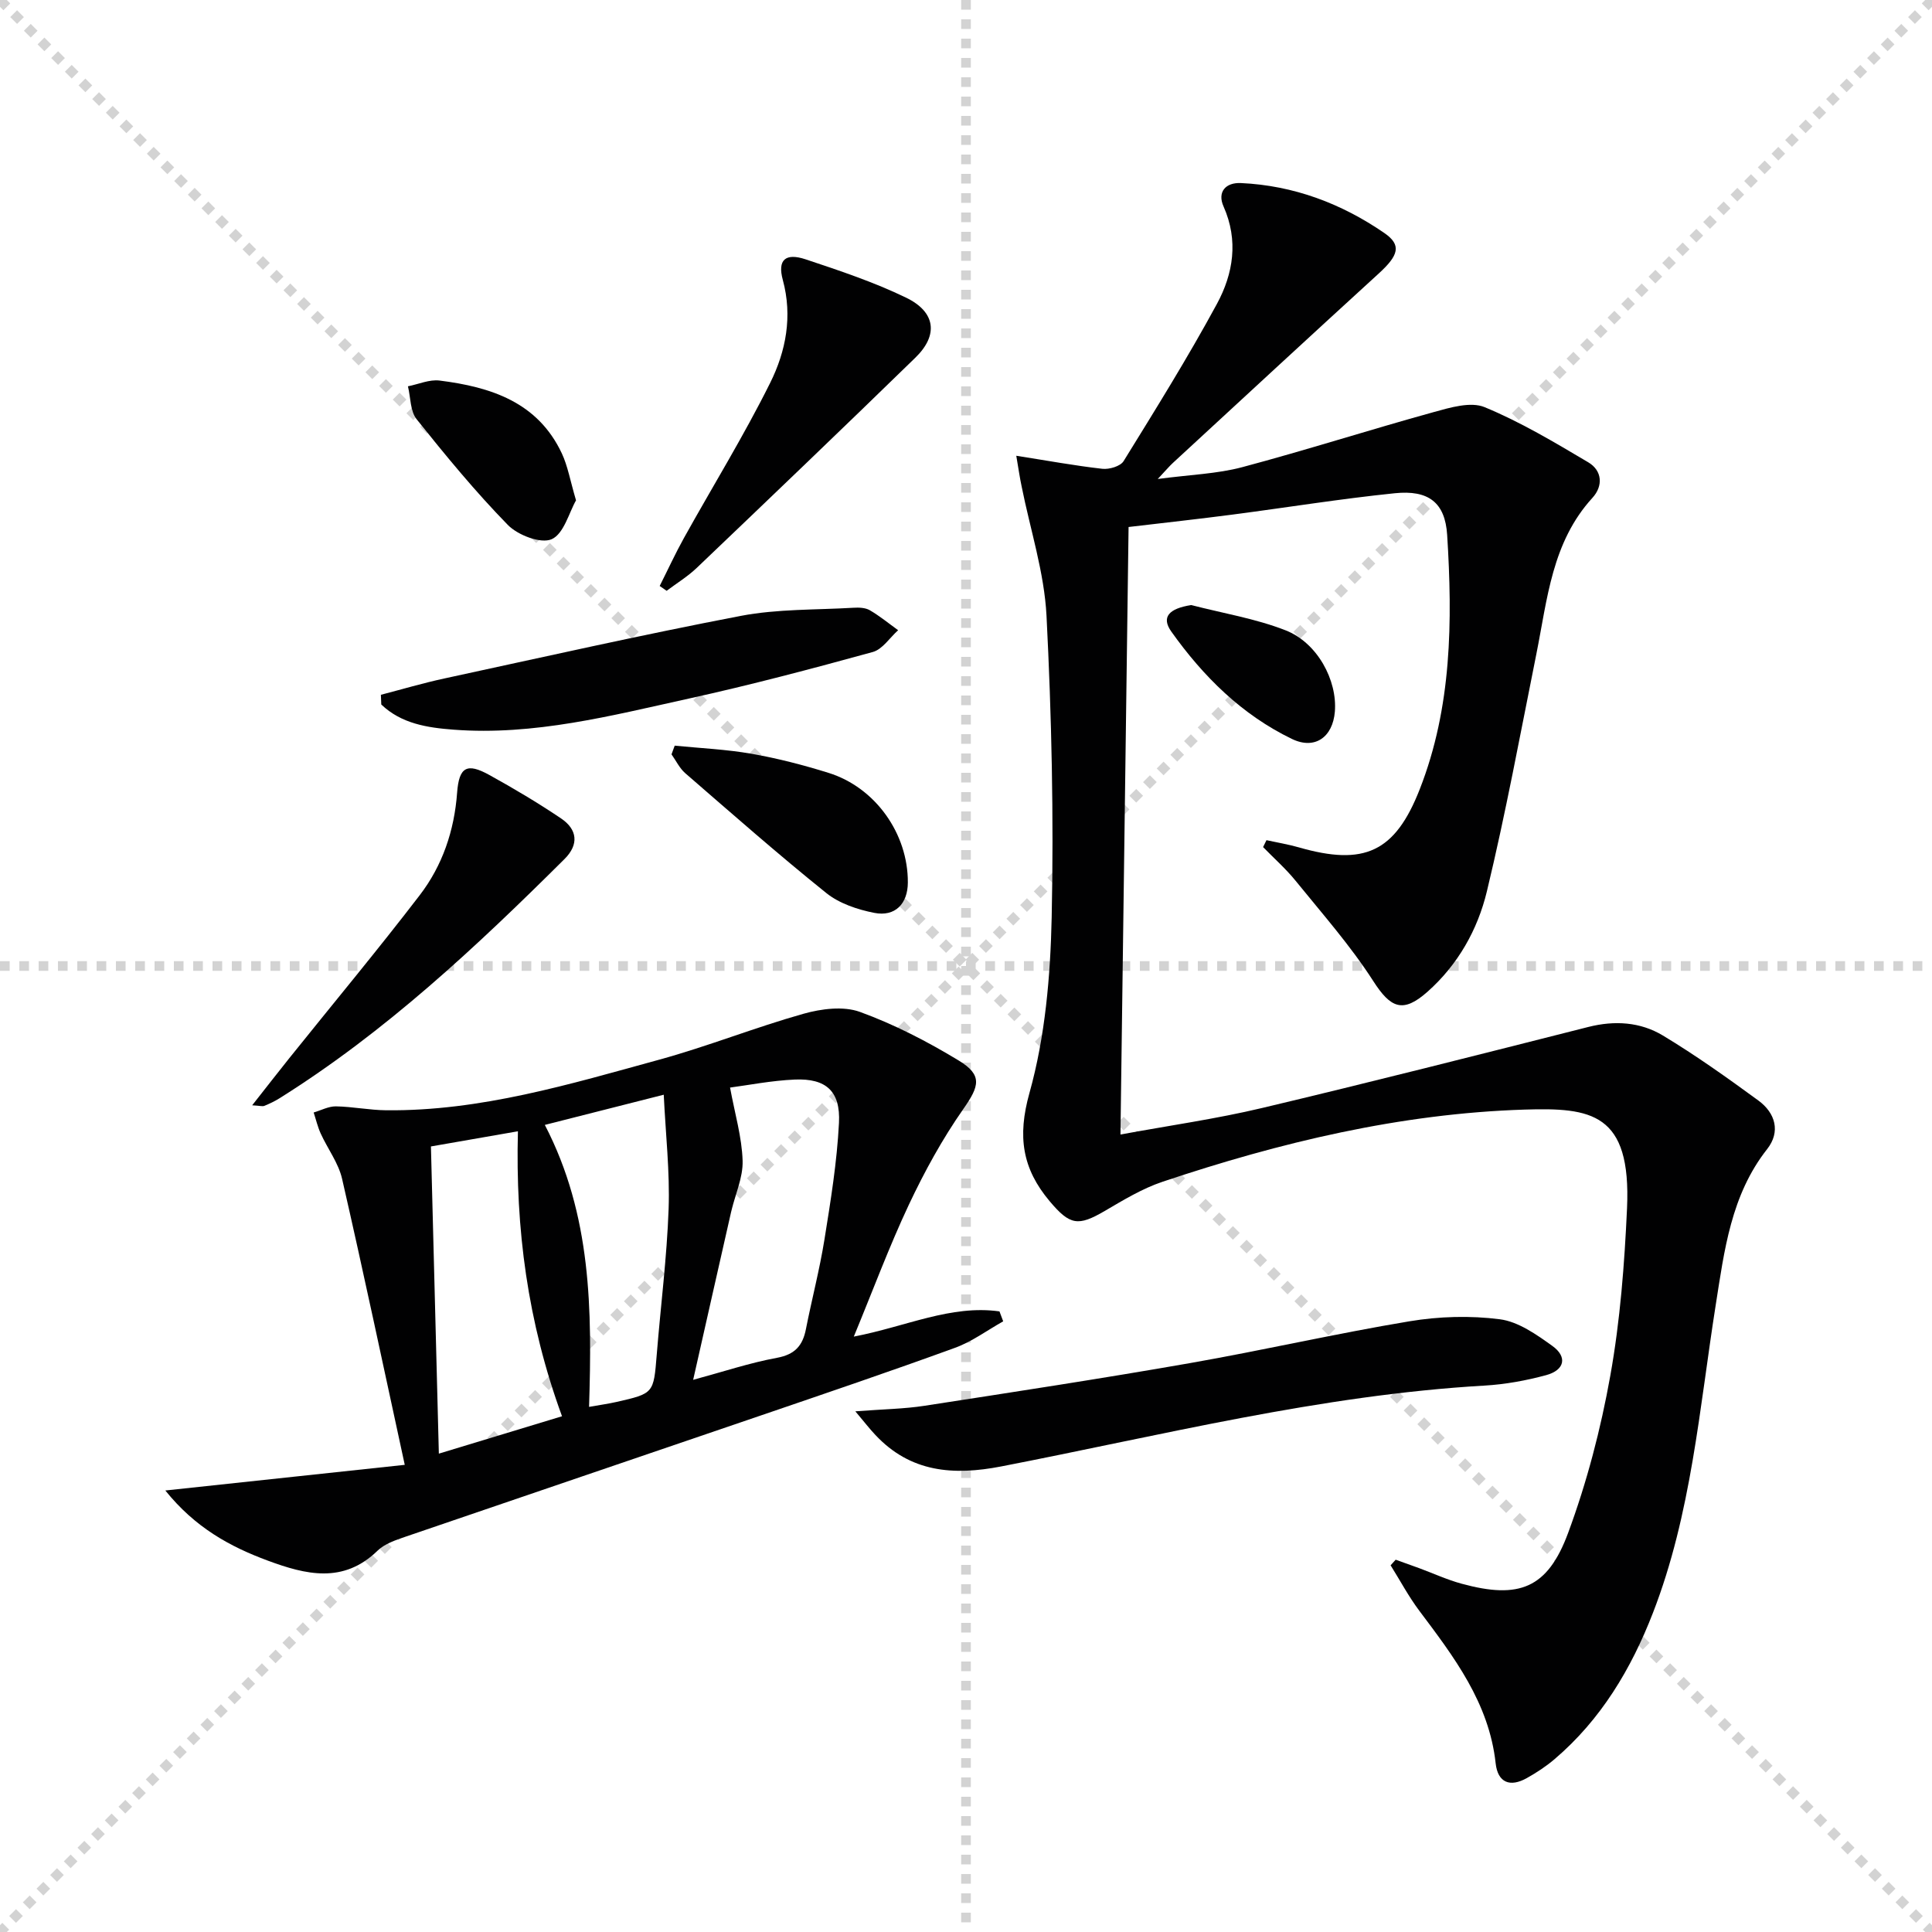
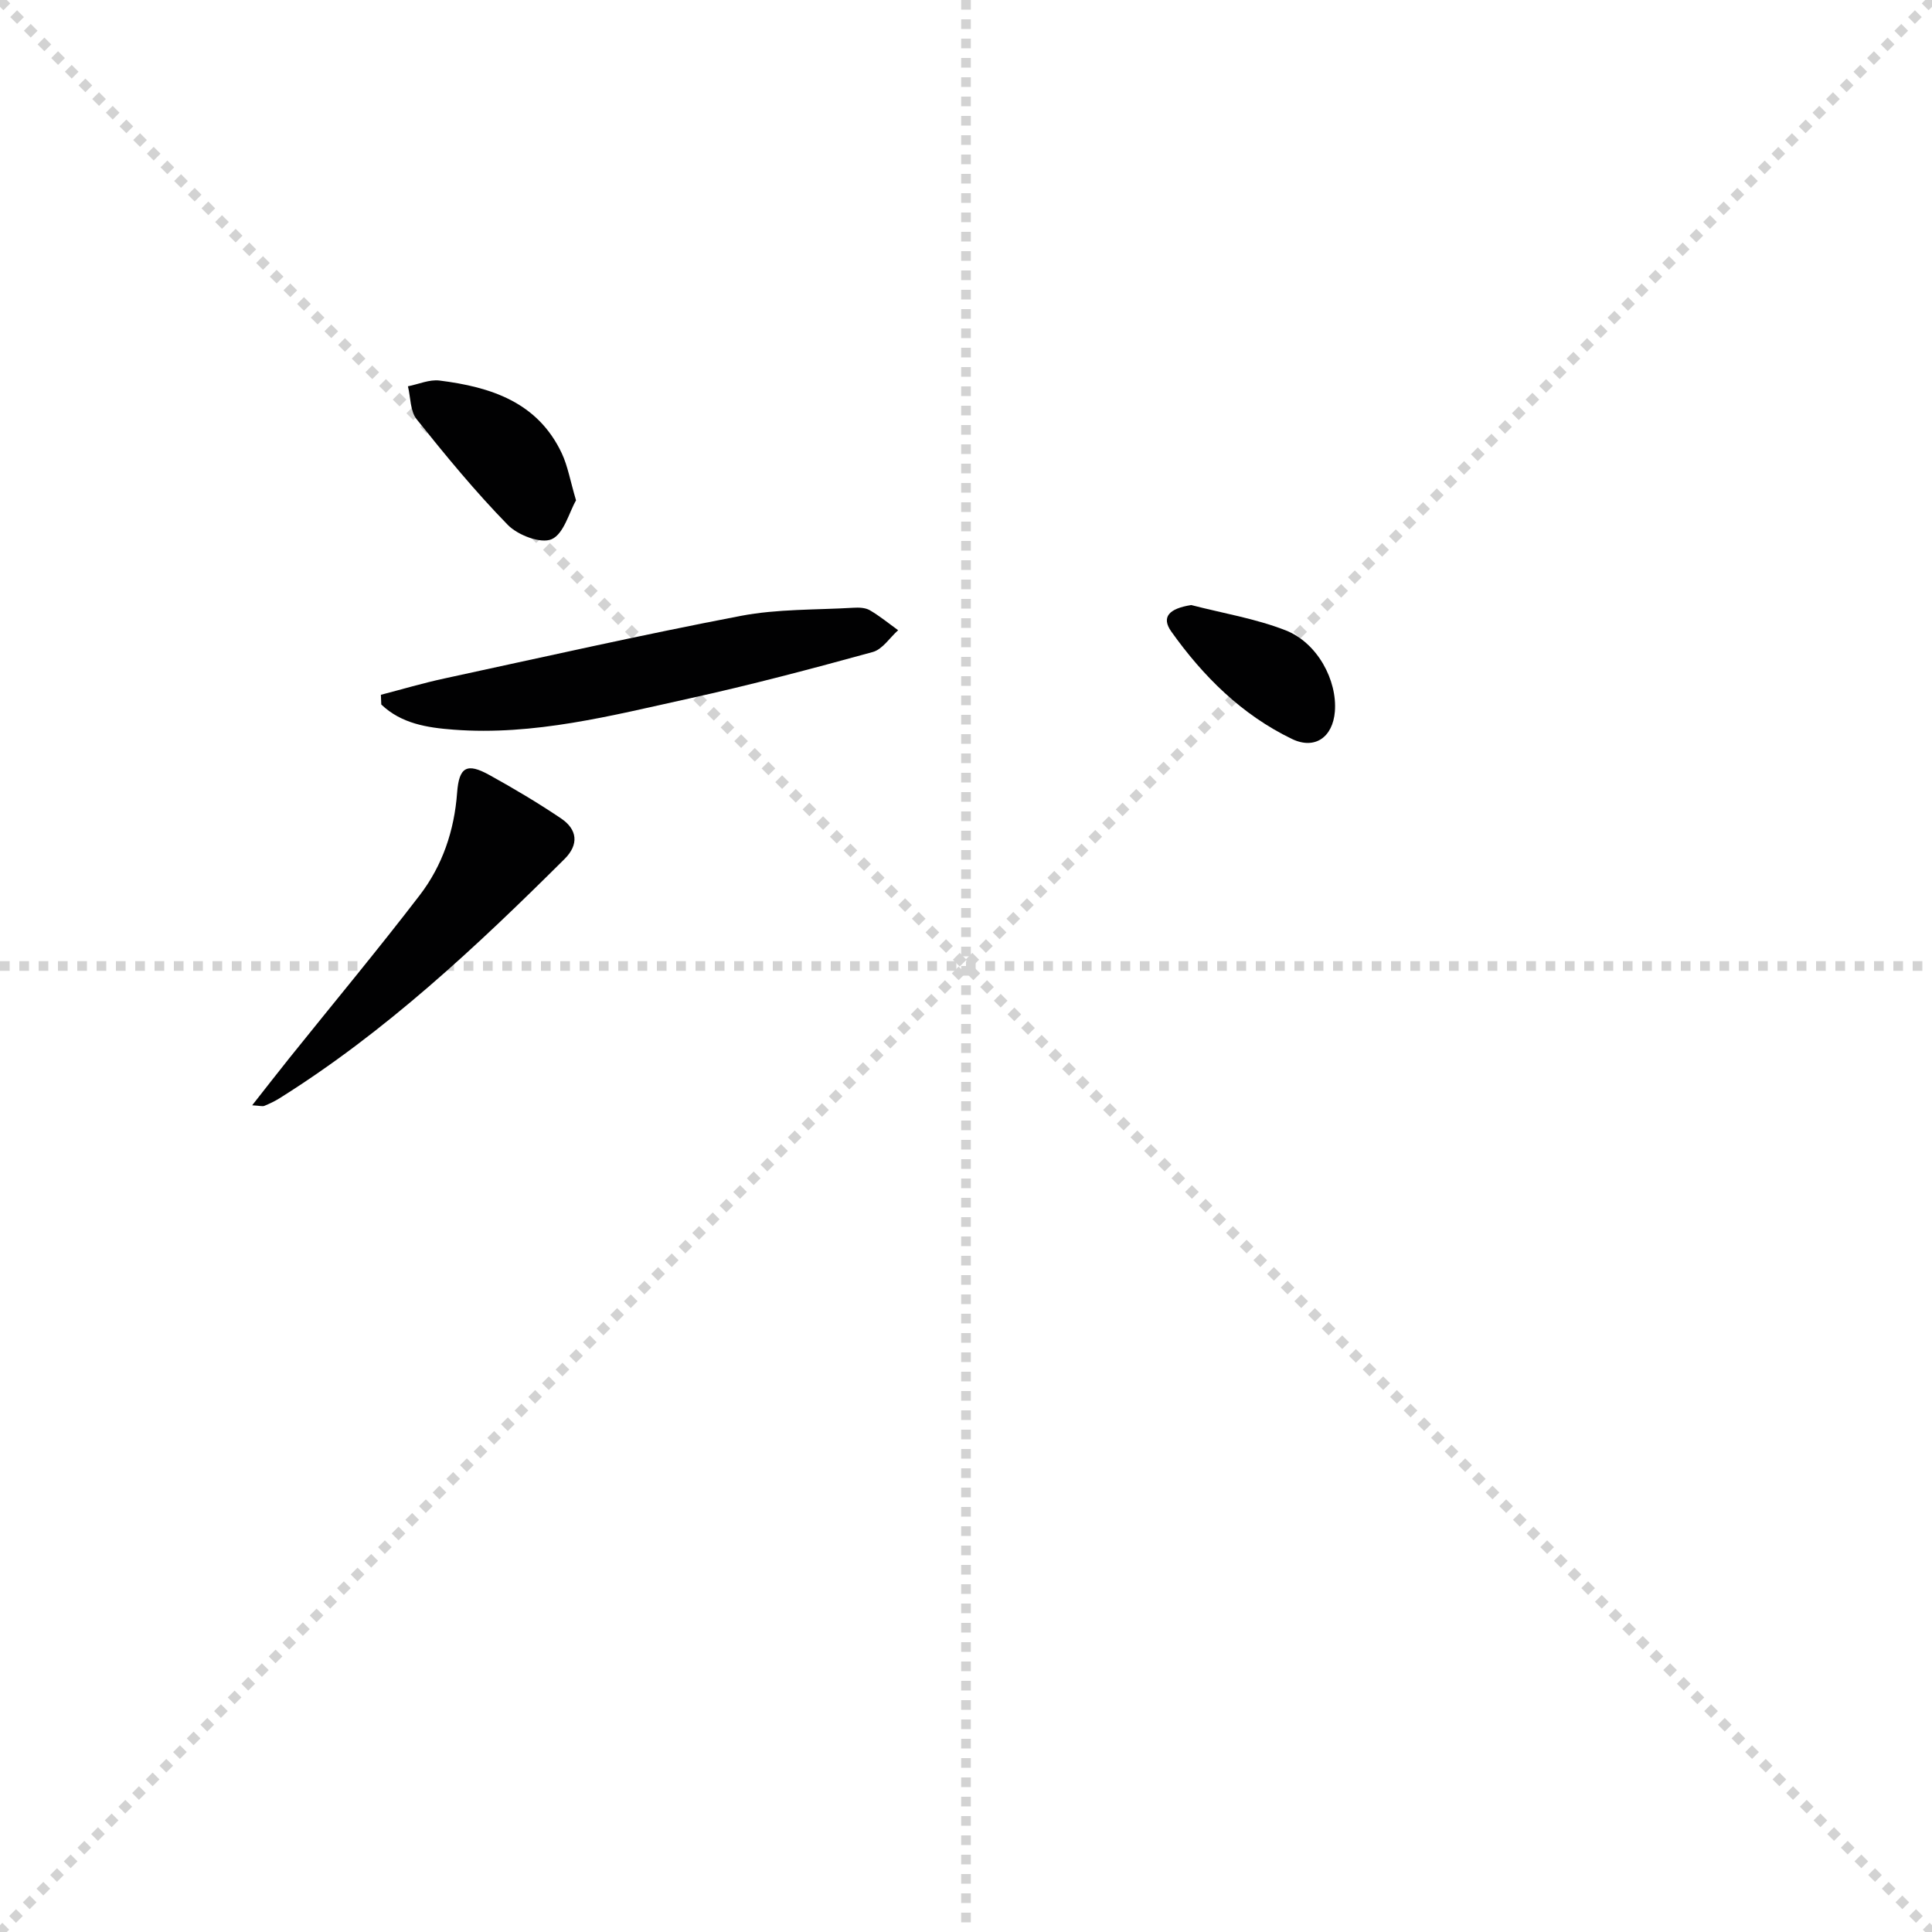
<svg xmlns="http://www.w3.org/2000/svg" enable-background="new 0 0 400 400" viewBox="0 0 400 400">
  <g stroke="lightgray" stroke-dasharray="1,1" stroke-width="1" transform="scale(2, 2)">
    <line x1="0" y1="0" x2="200" y2="200" />
    <line x1="200" y1="0" x2="0" y2="200" />
    <line x1="100" y1="0" x2="100" y2="200" />
    <line x1="0" y1="100" x2="200" y2="100" />
  </g>
  <g fill="#010102">
-     <path d="m210.41 94.36c6.51 1.02 12.14 2.06 17.82 2.7 1.43.16 3.74-.52 4.4-1.59 6.63-10.74 13.31-21.46 19.32-32.55 3.38-6.24 4.51-13.11 1.37-20.18-1.32-2.96.39-4.99 3.61-4.84 10.9.5 20.8 4.23 29.69 10.35 3.63 2.5 2.93 4.63-1.16 8.37-14.26 13.02-28.43 26.13-42.62 39.22-.72.66-1.35 1.42-3.14 3.33 6.74-.9 12.28-1.06 17.5-2.45 13.28-3.54 26.38-7.74 39.63-11.4 3.41-.94 7.65-2.22 10.55-1.02 7.46 3.08 14.49 7.29 21.46 11.42 2.88 1.71 3.12 4.88.85 7.36-8.4 9.19-9.32 20.96-11.6 32.31-3.3 16.41-6.33 32.9-10.25 49.17-1.91 7.92-5.98 15.17-12.29 20.77-5.11 4.53-7.63 3.39-11.23-2.21-4.71-7.33-10.55-13.94-16.06-20.74-2.03-2.51-4.49-4.67-6.75-7 .23-.48.47-.95.7-1.43 2.23.49 4.5.86 6.7 1.49 13.54 3.89 19.92 1.01 25.03-12.03 6.66-16.99 6.8-34.83 5.68-52.65-.43-6.76-3.89-9.35-10.85-8.64-11.23 1.15-22.39 2.96-33.59 4.42-6.9.9-13.81 1.66-21.52 2.57-.56 41.76-1.11 83.31-1.68 125.78 10.27-1.89 19.89-3.25 29.31-5.49 22.57-5.36 45.06-11.08 67.56-16.78 5.45-1.38 10.76-1.04 15.43 1.77 6.82 4.11 13.33 8.75 19.77 13.46 3.54 2.59 4.64 6.48 1.81 10.07-7.49 9.52-8.86 21.01-10.64 32.27-3.38 21.44-5.04 43.22-12.99 63.72-4.51 11.63-10.77 22.12-20.38 30.31-1.76 1.5-3.73 2.79-5.75 3.92-3.46 1.94-6 .95-6.44-3.06-1.37-12.54-8.63-22.03-15.83-31.62-2.21-2.95-3.96-6.25-5.92-9.38.35-.39.7-.77 1.05-1.16 1.61.57 3.21 1.14 4.81 1.73 2.96 1.09 5.85 2.43 8.88 3.25 11.85 3.23 17.75.99 22.01-10.52 3.89-10.51 6.77-21.54 8.74-32.58 2.04-11.4 2.93-23.07 3.46-34.66.89-19.77-7.44-20.84-21.23-20.41-25.66.81-50.6 6.78-74.94 14.94-4.2 1.41-8.11 3.79-11.97 6.05-5.51 3.22-7.2 2.96-11.38-2-5.68-6.74-6.74-13.38-4.2-22.44 3.26-11.67 4.34-24.2 4.6-36.39.44-20.79-.01-41.62-1.07-62.39-.46-8.99-3.37-17.85-5.15-26.78-.37-1.73-.62-3.46-1.11-6.36z" />
-     <path d="m176.77 276.73c10.83-2.08 20.09-6.63 30.16-5.22.26.69.52 1.38.77 2.06-3.31 1.85-6.44 4.19-9.95 5.47-13.39 4.88-26.89 9.46-40.38 14.07-24.47 8.37-48.96 16.67-73.42 25.05-2.03.7-4.3 1.45-5.77 2.88-7.11 6.93-14.9 4.97-22.74 2.07s-15.04-6.84-21.21-14.52c16.69-1.79 32.46-3.48 49.57-5.31-4.44-20.45-8.54-39.87-12.97-59.2-.75-3.29-2.99-6.23-4.43-9.39-.63-1.39-.98-2.9-1.46-4.36 1.54-.45 3.08-1.29 4.61-1.27 3.47.06 6.94.78 10.41.81 19.52.2 38.01-5.4 56.54-10.48 10.06-2.76 19.8-6.67 29.85-9.5 3.69-1.04 8.26-1.63 11.68-.39 7.1 2.58 13.95 6.12 20.43 10.05 5.04 3.05 4.29 5.33.99 10.05-4.34 6.2-8.04 12.95-11.28 19.82-4.08 8.67-7.42 17.68-11.4 27.31zm-60.41 16.49c-7.15-19.53-9.66-38.89-9.13-59-6.19 1.08-11.85 2.07-18.01 3.14.54 21.07 1.08 41.74 1.64 63.6 9.14-2.77 17.13-5.19 25.5-7.74zm27.15-7.54c6.29-1.7 11.75-3.53 17.36-4.56 3.73-.69 5.32-2.53 5.99-5.95 1.22-6.19 2.83-12.3 3.83-18.52 1.29-8.02 2.6-16.08 3.01-24.17.34-6.58-2.69-9.24-9.14-8.97-4.85.21-9.67 1.17-13.41 1.66 1 5.44 2.45 10.27 2.6 15.14.11 3.51-1.57 7.06-2.38 10.61-2.57 11.27-5.1 22.56-7.86 34.76zm-6.09-59.03c-9.03 2.29-16.63 4.22-24.62 6.25 9.71 18.69 9.78 38.37 9.16 58.38 2.38-.42 4.02-.65 5.62-1.01 7.8-1.77 7.74-1.78 8.39-9.8.81-10.07 2.1-20.11 2.46-30.19.27-7.65-.61-15.34-1.01-23.63z" />
-     <path d="m177.09 292.2c5.85-.45 10.14-.5 14.33-1.15 18.33-2.83 36.67-5.63 54.93-8.83 15.19-2.66 30.25-6.13 45.46-8.66 6.12-1.02 12.58-1.21 18.71-.42 3.82.49 7.58 3.15 10.88 5.52 3.17 2.28 2.54 5.01-1.29 6.05-4.14 1.12-8.45 1.91-12.73 2.16-33.98 1.96-66.88 10.3-100.09 16.74-9.9 1.92-18.8 1.25-26.08-6.55-1.11-1.17-2.08-2.43-4.12-4.86z" />
    <path d="m78.86 143.85c4.38-1.14 8.73-2.43 13.14-3.38 20.44-4.42 40.85-9.03 61.38-12.96 7.59-1.45 15.51-1.22 23.29-1.68 1.14-.07 2.48-.03 3.41.51 2.06 1.2 3.93 2.74 5.87 4.14-1.74 1.55-3.24 3.96-5.25 4.51-12.62 3.47-25.29 6.83-38.08 9.64-16.03 3.53-32.04 7.71-48.72 6.44-5.44-.41-10.81-1.24-14.96-5.21-.02-.66-.05-1.33-.08-2.01z" />
-     <path d="m136.58 121.32c1.67-3.31 3.22-6.69 5.02-9.93 5.96-10.72 12.42-21.18 17.87-32.15 3.24-6.52 4.65-13.75 2.6-21.29-1.13-4.16.54-5.65 4.75-4.25 7.03 2.34 14.13 4.71 20.78 7.93 6.13 2.97 6.71 7.75 1.94 12.4-15 14.61-30.14 29.09-45.29 43.55-1.88 1.79-4.14 3.17-6.23 4.74-.49-.34-.96-.67-1.44-1z" />
    <path d="m52.21 228.84c2.86-3.63 5.22-6.68 7.64-9.7 9.03-11.26 18.27-22.35 27.05-33.8 4.71-6.14 7.16-13.37 7.74-21.22.4-5.36 2.04-6.23 6.67-3.67 5.07 2.8 10.07 5.77 14.87 9.01 3.35 2.27 3.73 5.37.7 8.39-18.29 18.19-37.06 35.79-59.05 49.56-.98.61-2.04 1.11-3.11 1.55-.39.15-.91-.03-2.51-.12z" />
-     <path d="m139.69 154.38c5.33.53 10.7.76 15.96 1.69 5.36.94 10.68 2.32 15.88 3.94 9.71 3.02 16.48 12.6 16.43 22.71-.02 4.38-2.61 7.13-6.95 6.28-3.47-.68-7.24-1.94-9.94-4.11-9.96-8-19.55-16.45-29.2-24.81-1.18-1.03-1.91-2.59-2.84-3.9.22-.6.44-1.2.66-1.8z" />
    <path d="m119.26 103.59c-1.44 2.51-2.52 6.94-5.05 8.05-2.25.98-7.01-.84-9.08-2.97-6.72-6.88-12.86-14.35-18.87-21.87-1.34-1.68-1.24-4.51-1.8-6.82 2.19-.43 4.45-1.46 6.56-1.19 10.57 1.33 20.3 4.44 25.3 15.08 1.23 2.63 1.73 5.63 2.94 9.72z" />
    <path d="m246.63 125.27c6.52 1.69 13.28 2.79 19.51 5.22 6.64 2.59 10.75 10.38 10.23 16.84-.43 5.28-4.13 7.95-8.87 5.67-10.39-5.01-18.39-12.95-25-22.25-2.12-2.99-.48-4.76 4.13-5.48z" />
  </g>
</svg>